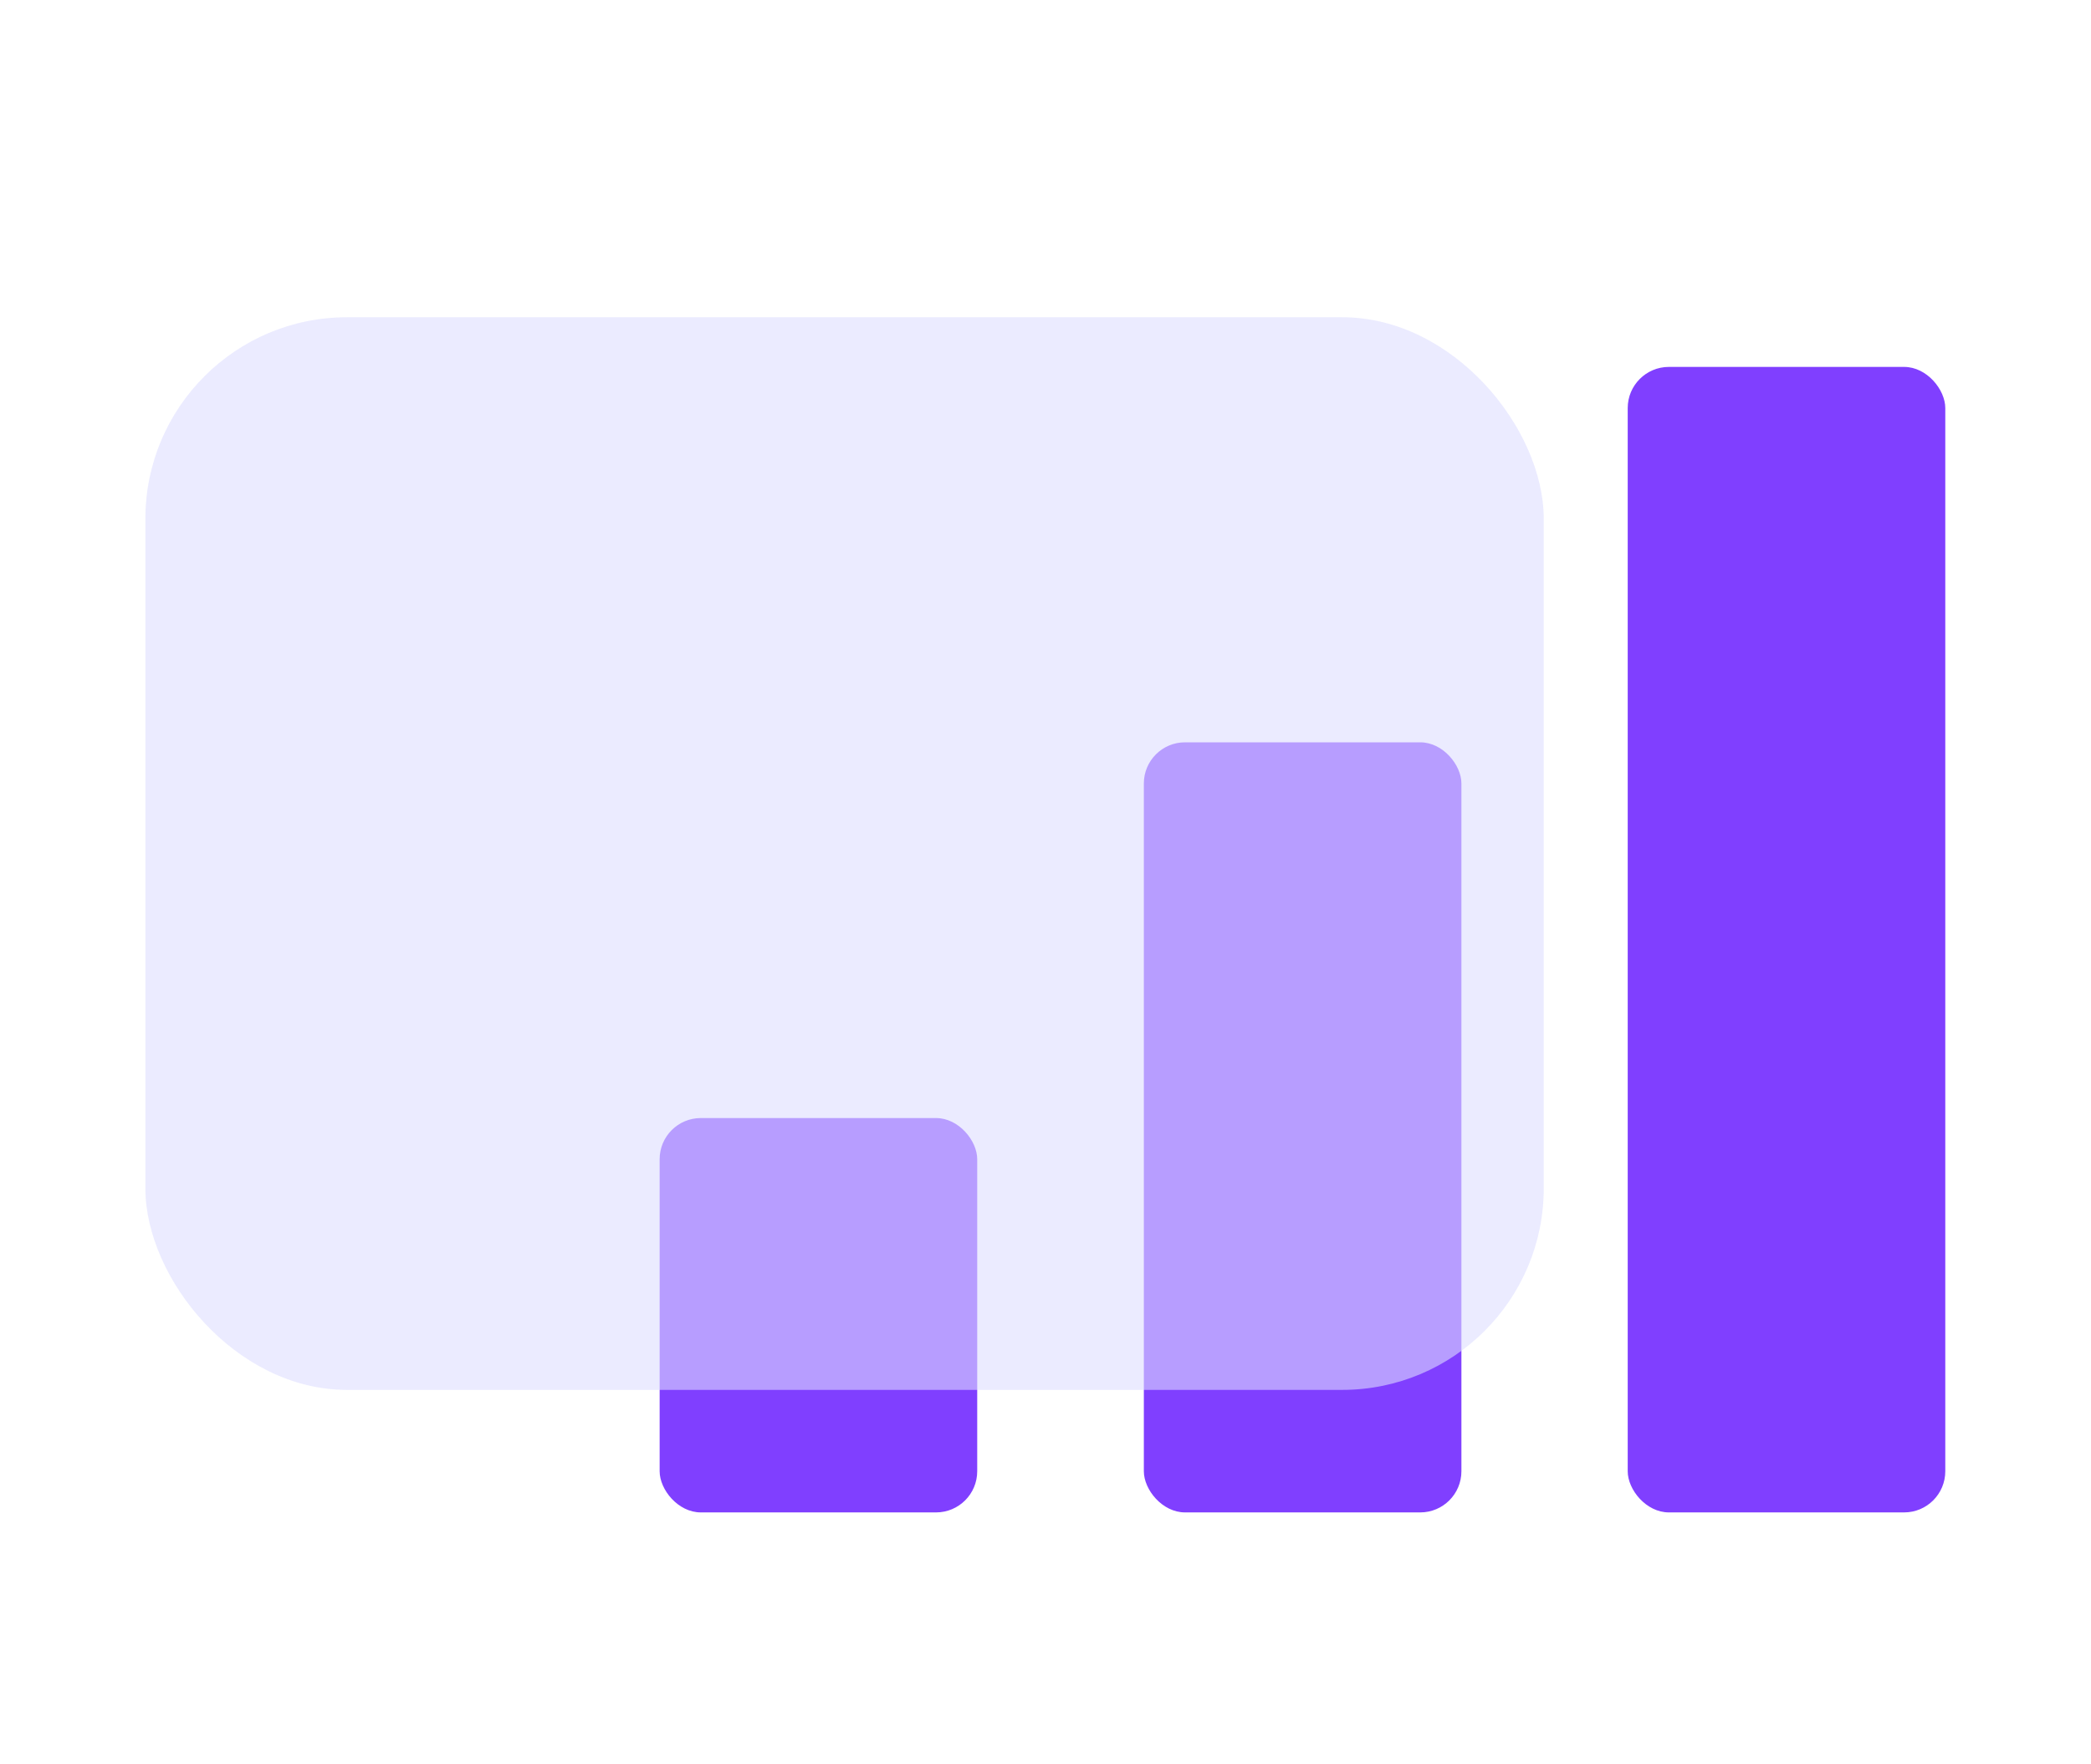
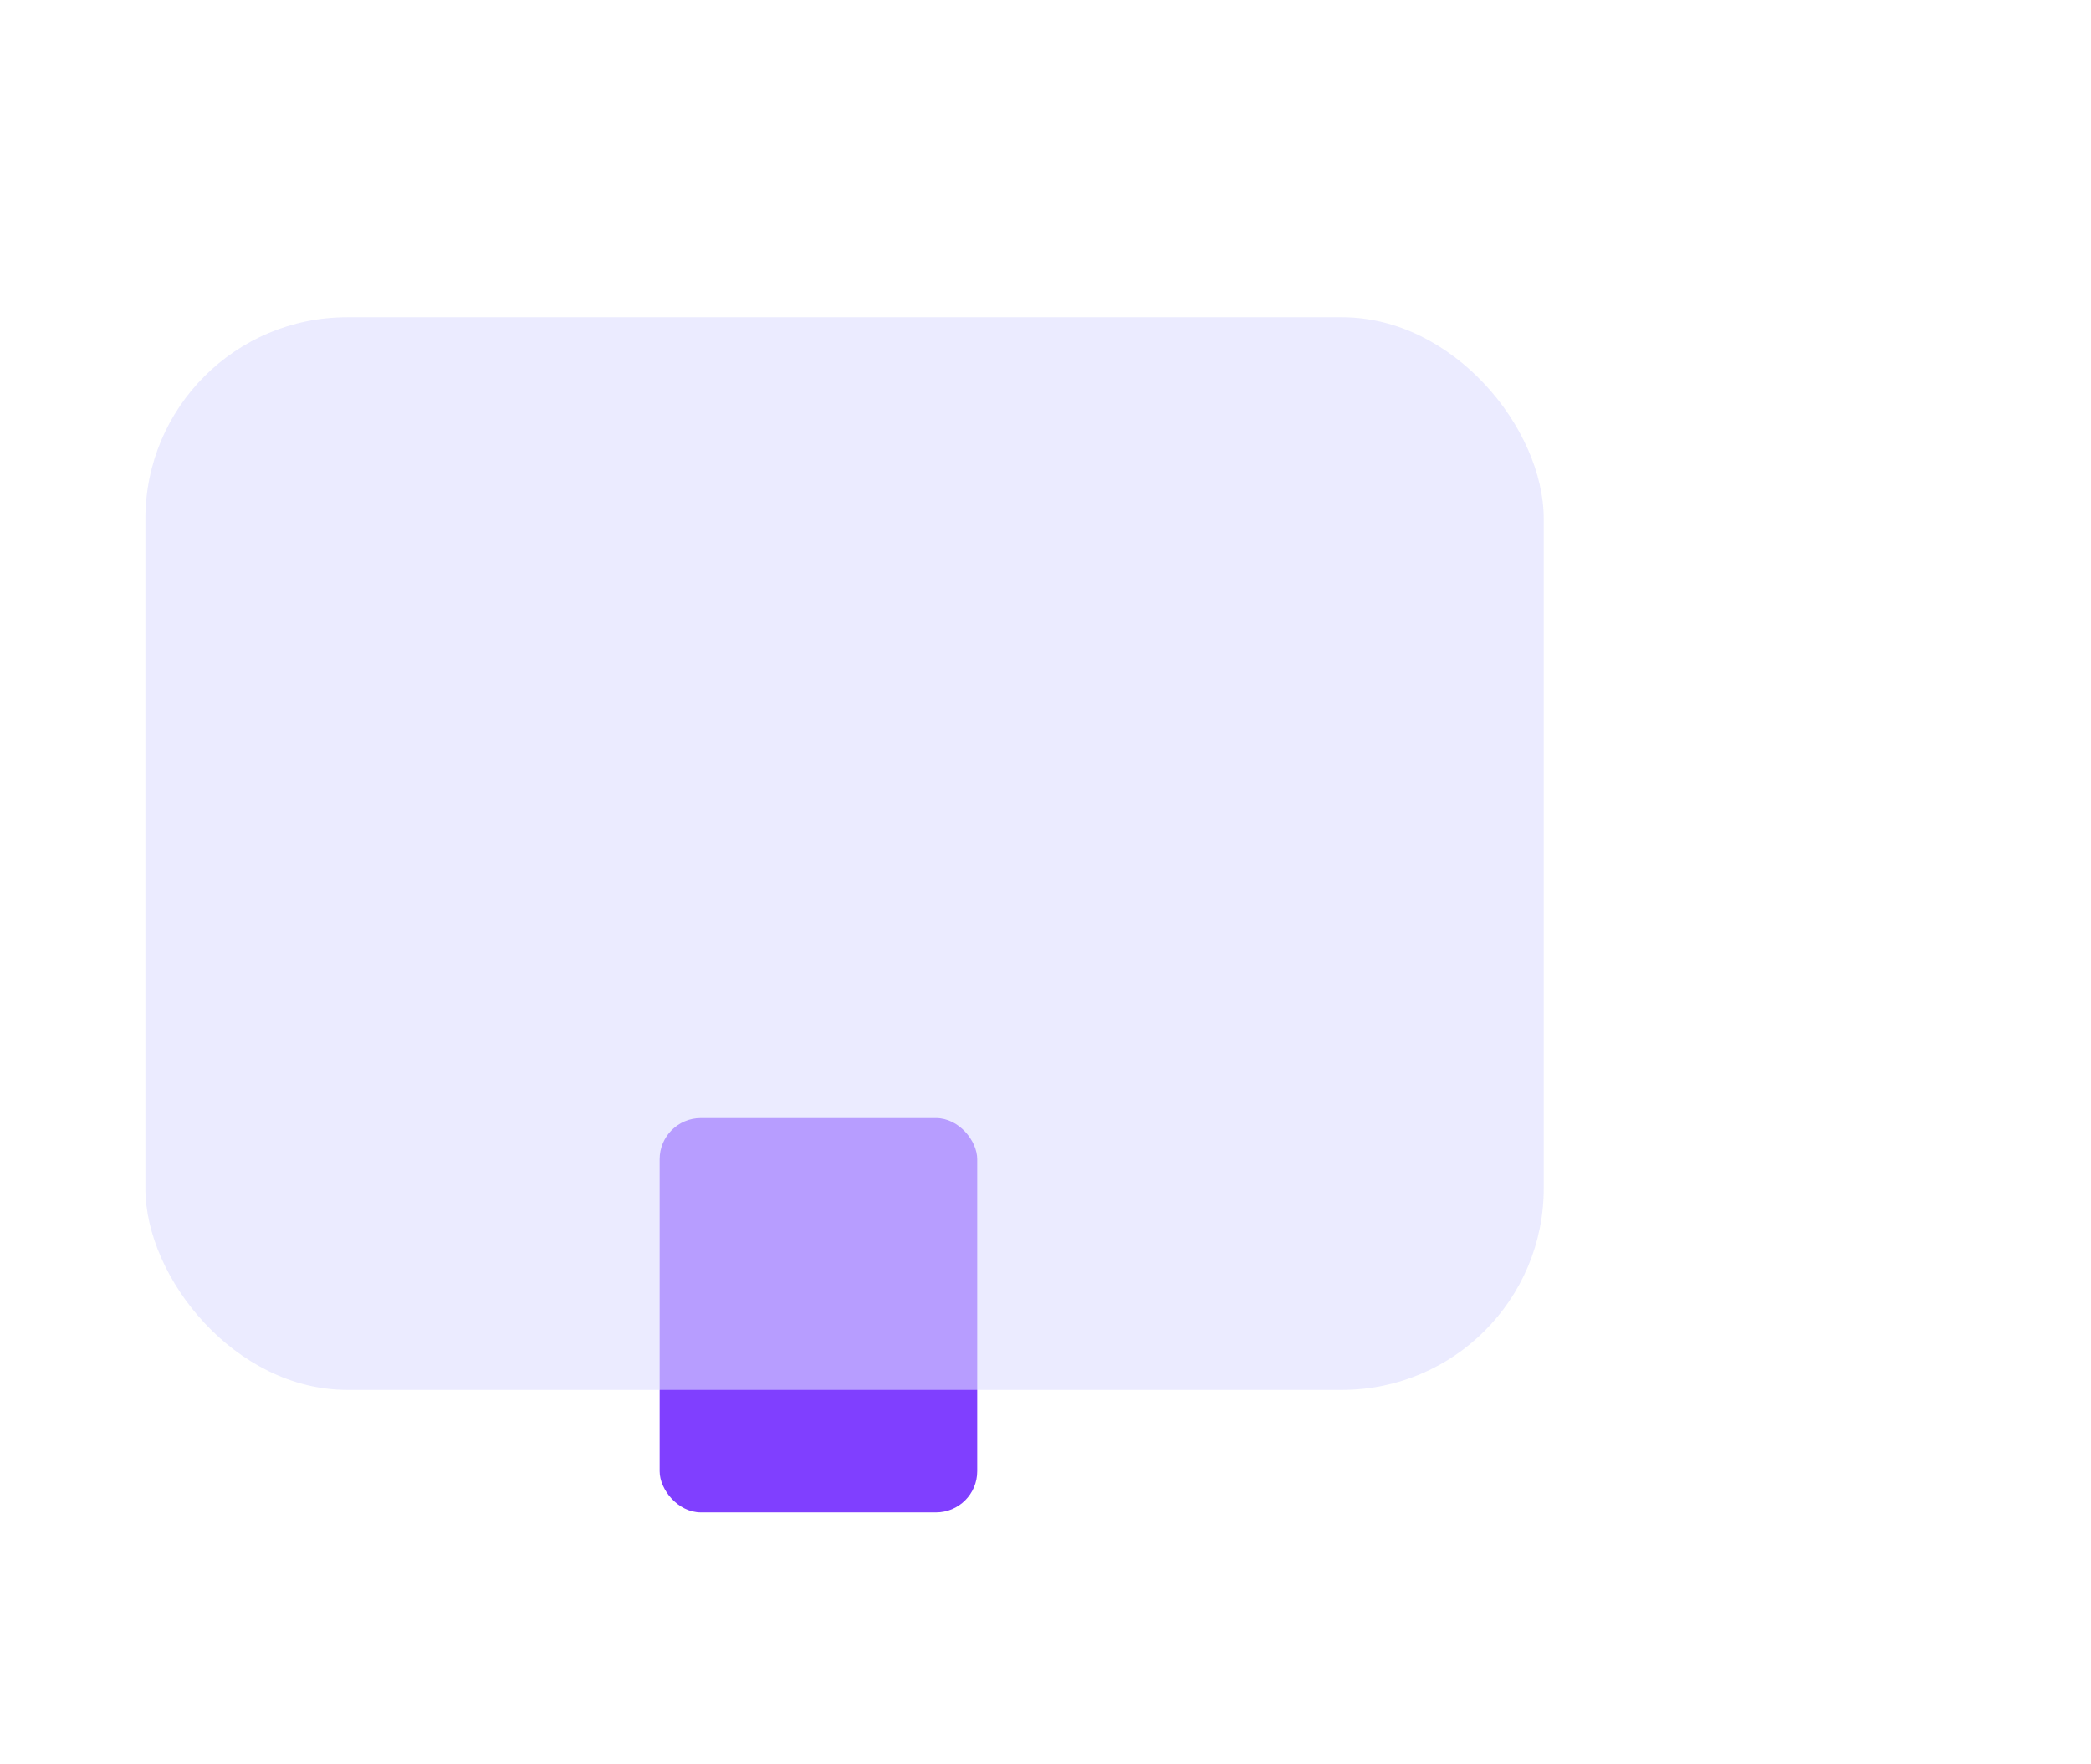
<svg xmlns="http://www.w3.org/2000/svg" id="_图层_1" viewBox="0 0 64 54">
  <defs>
    <style>.cls-1{fill:#803fff;}.cls-2{fill:#dedeff;opacity:.59;}</style>
  </defs>
  <rect class="cls-1" x="20.19" y="34.22" width="9.72" height="12.07" rx="1.26" ry="1.26" />
-   <rect class="cls-1" x="35.01" y="22.72" width="9.72" height="23.57" rx="1.26" ry="1.26" />
-   <rect class="cls-1" x="49.82" y="11.23" width="9.72" height="35.06" rx="1.26" ry="1.26" />
  <rect class="cls-2" x="4.45" y="9.71" width="42.8" height="32.83" rx="6.17" ry="6.17" />
</svg>